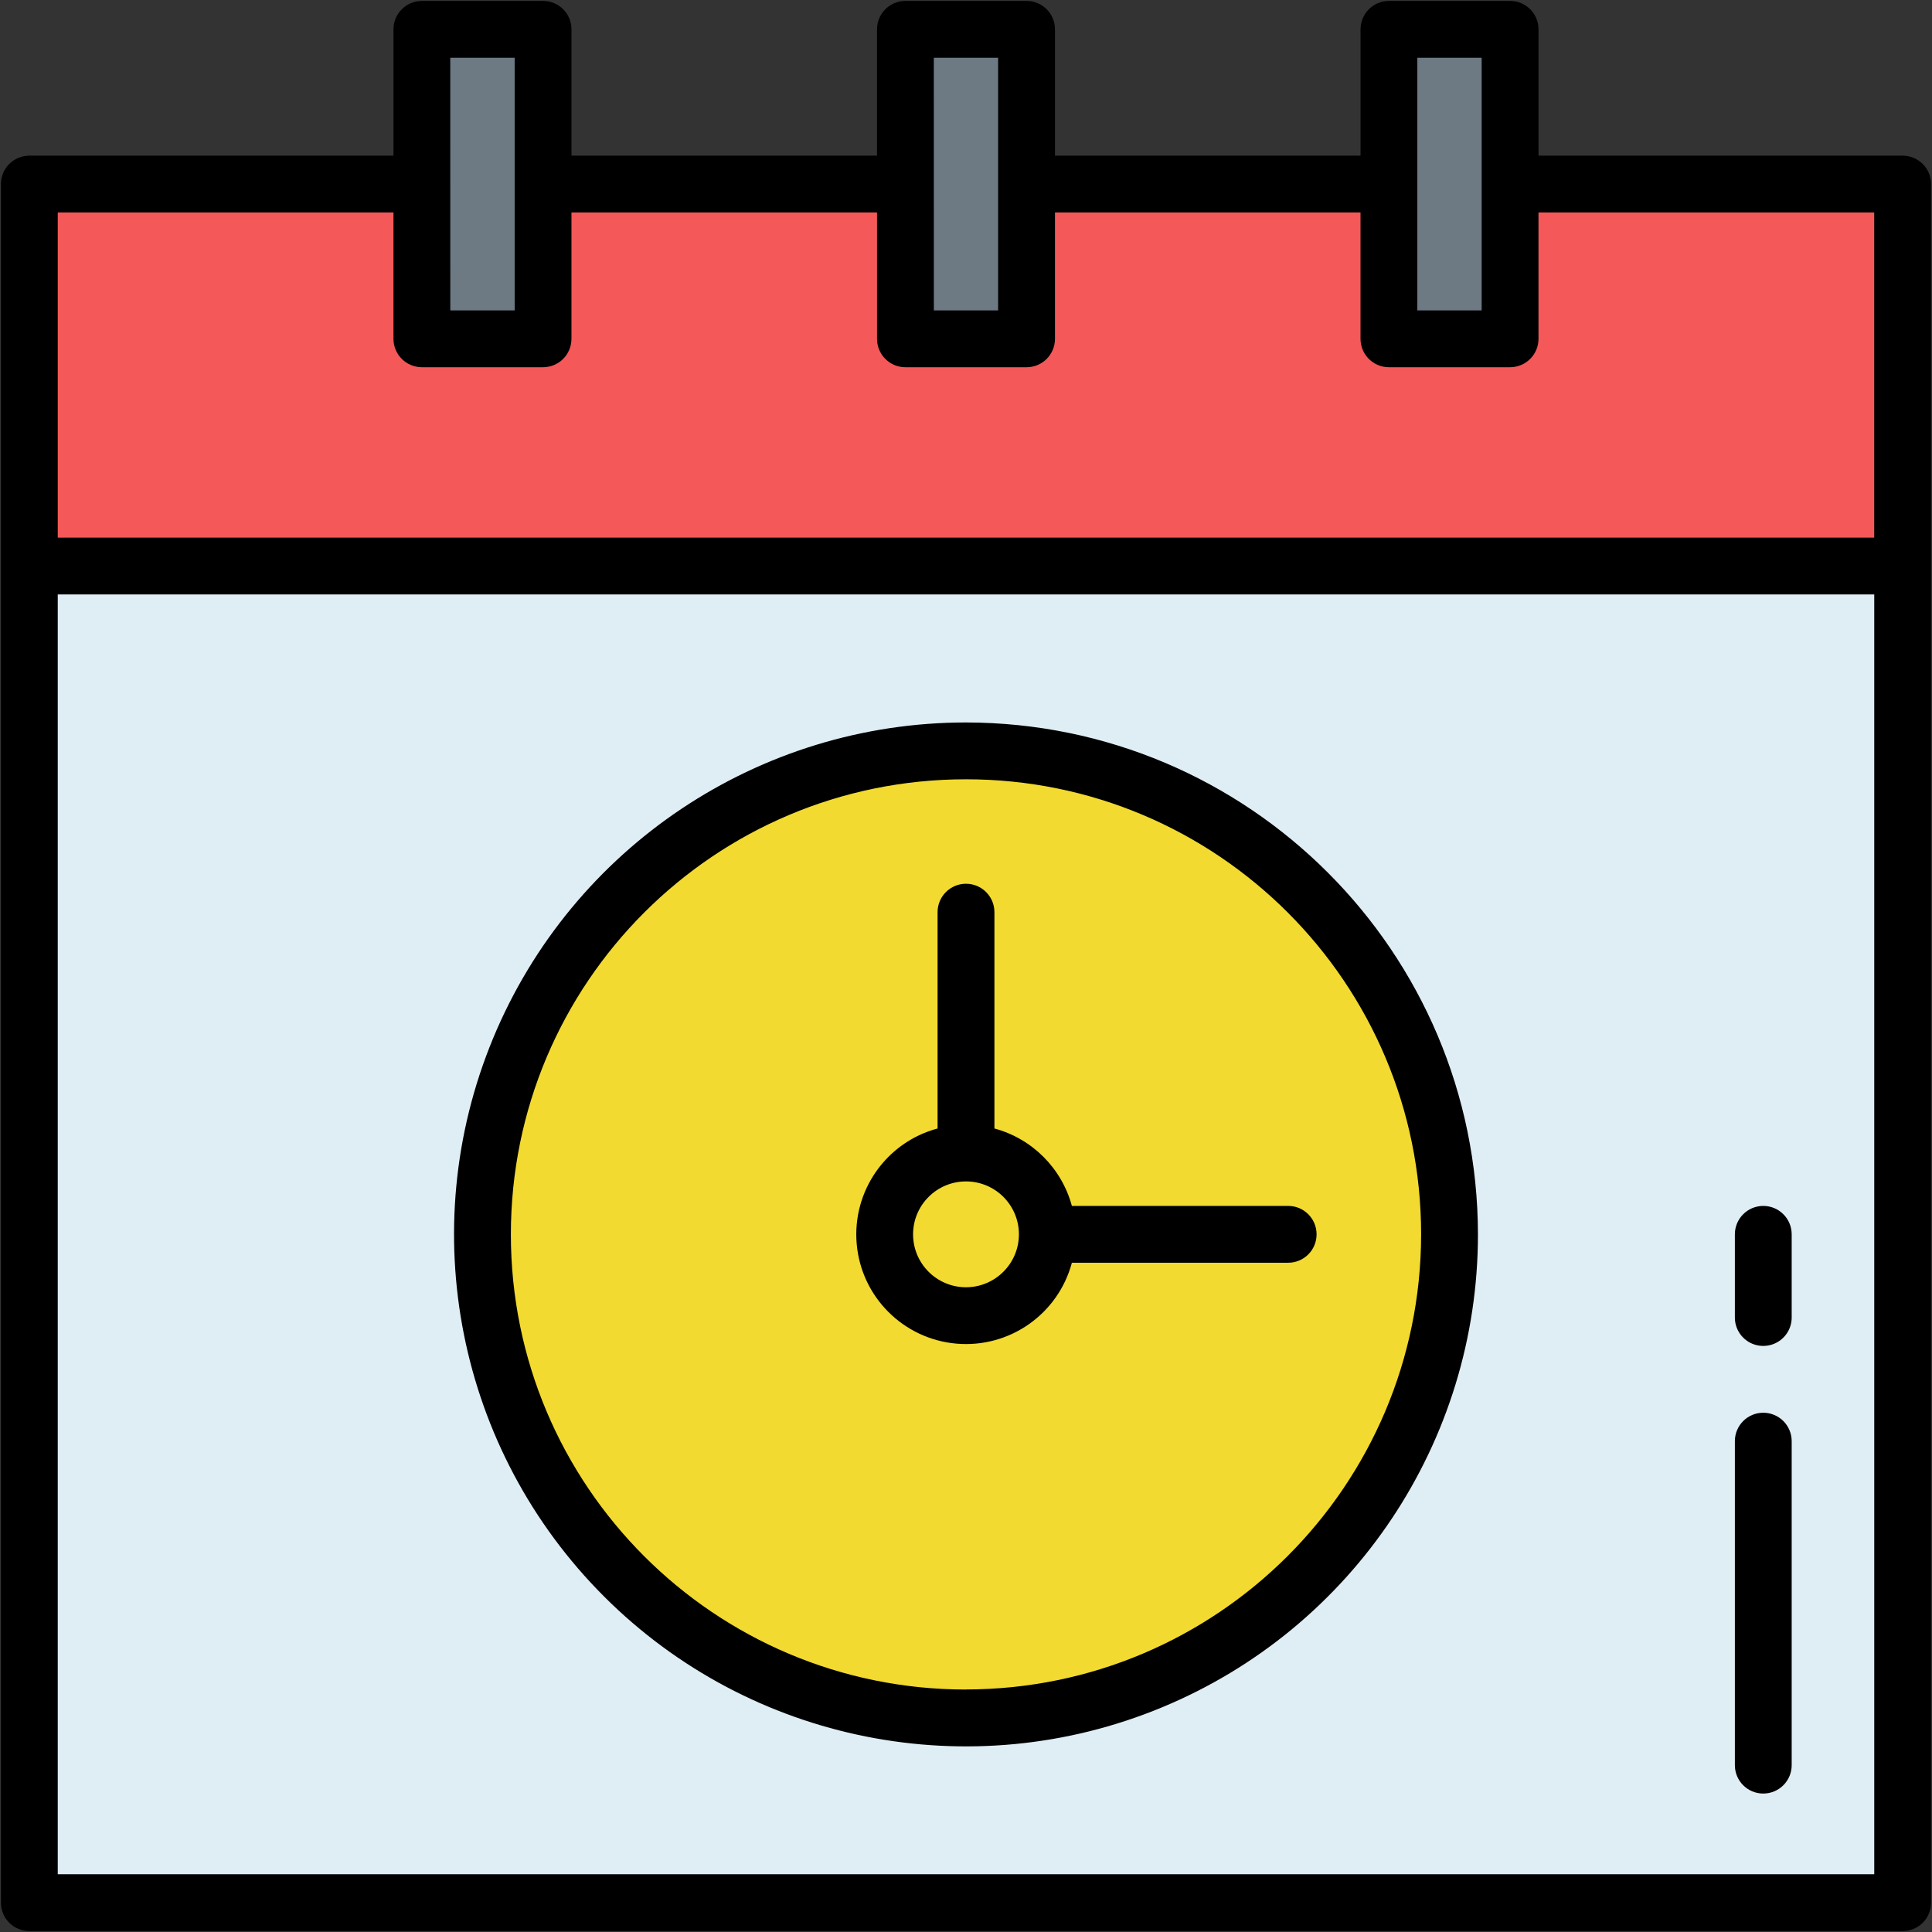
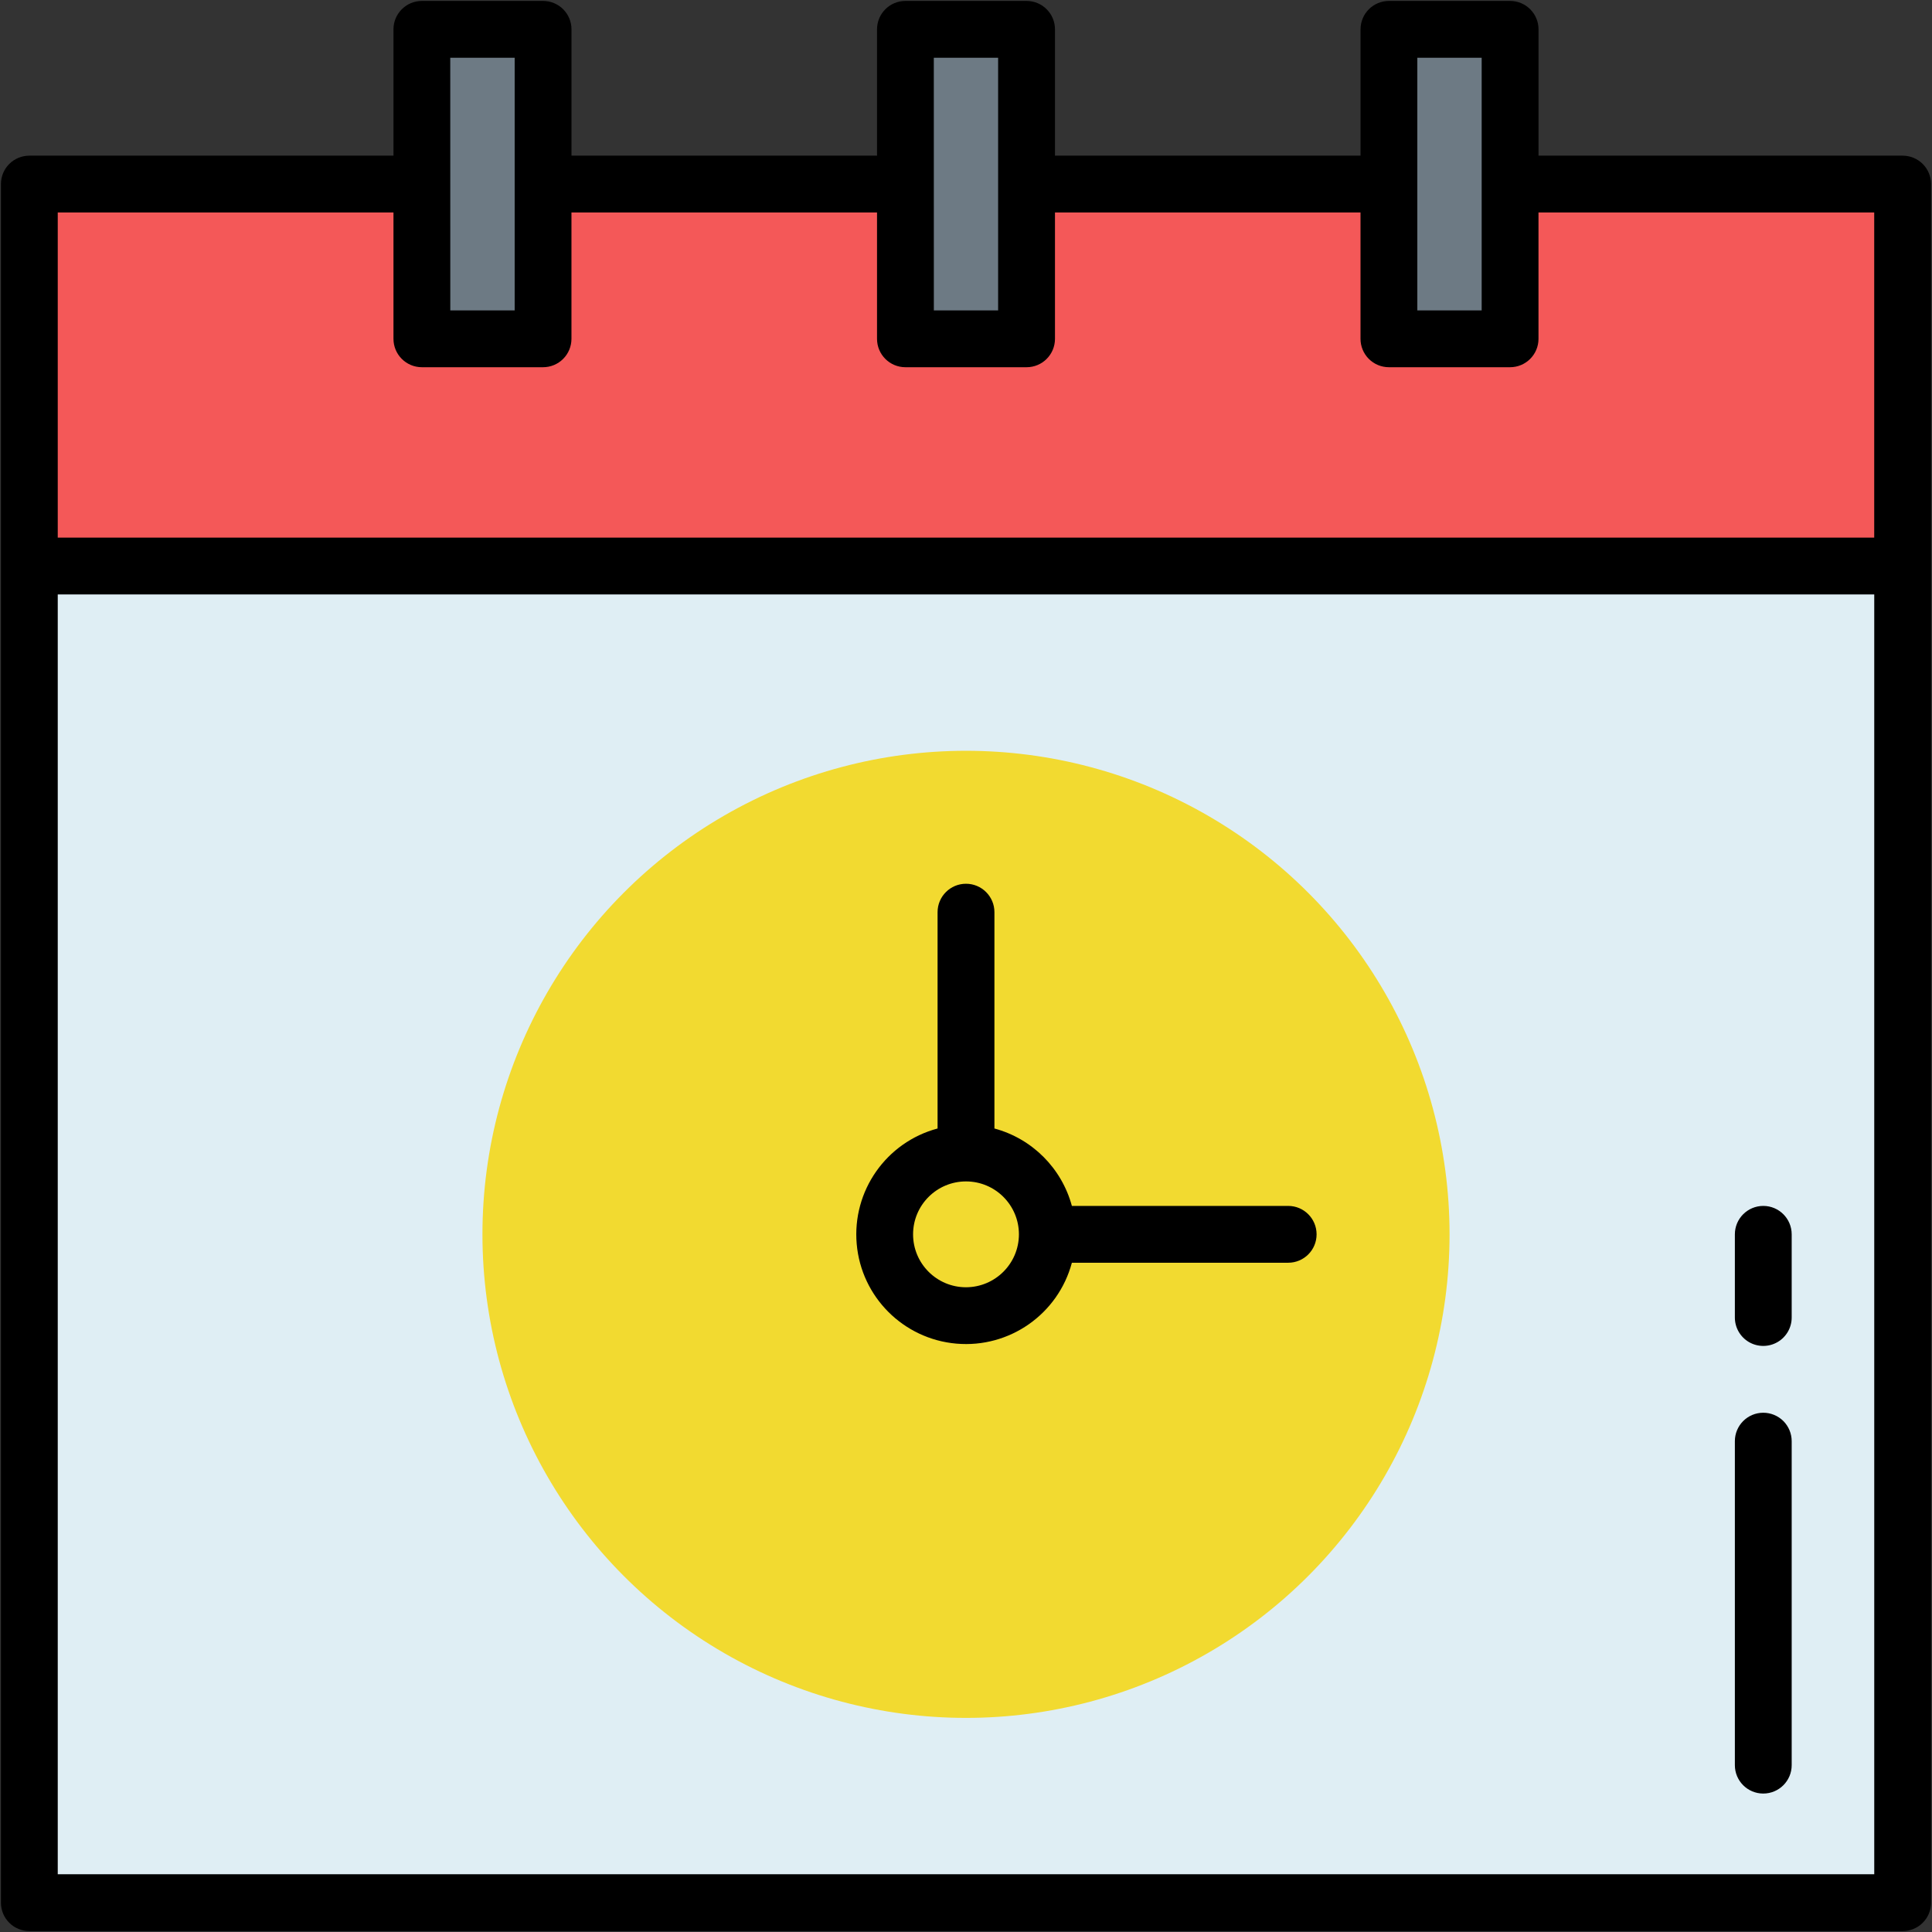
<svg xmlns="http://www.w3.org/2000/svg" width="56px" height="56px" viewBox="0 0 56 56" version="1.1">
  <rect x="0" y="0" width="56" height="56" fill="#333333" stroke="none" />
  <title>Attendance &amp; Leave</title>
  <g id="Page-1" stroke="none" stroke-width="1" fill="none" fill-rule="evenodd">
    <g id="Healthcare-Copy" transform="translate(-1409, -664)" fill-rule="nonzero">
      <g id="Attendance-&amp;-Leave" transform="translate(1409, 664)">
        <polygon id="Path" fill="#DFEEF4" points="0.85 16.406 55.15 16.406 55.15 55.15 0.85 55.15" />
        <polygon id="Path" fill="#F45858" points="0.85 5.336 55.15 5.336 55.15 16.406 0.85 16.406" />
        <g id="Group" transform="translate(12.118, 0.824)" fill="#6D7A84">
          <polygon id="Path" points="14.127 0.026 17.638 0.026 17.638 8.997 14.127 8.997" />
          <polygon id="Path" points="28.142 0.026 31.654 0.026 31.654 8.997 28.142 8.997" />
          <polygon id="Path" points="0.111 0.026 3.623 0.026 3.623 8.997 0.111 8.997" />
        </g>
        <circle id="Oval" fill="#F2DA30" cx="28" cy="35.778" r="14.016" />
        <g id="Group" fill="#000000">
          <path d="M55.15,4.512 L44.595,4.512 L44.595,0.85 C44.595,0.396 44.226,0.027 43.771,0.027 L40.26,0.027 C40.041,0.027 39.832,0.113 39.677,0.268 C39.523,0.422 39.436,0.632 39.436,0.85 L39.436,4.512 L30.579,4.512 L30.579,0.85 C30.579,0.396 30.211,0.027 29.756,0.027 L26.244,0.027 C25.789,0.027 25.421,0.396 25.421,0.85 L25.421,4.512 L16.565,4.512 L16.565,0.85 C16.565,0.632 16.478,0.422 16.324,0.268 C16.169,0.113 15.96,0.027 15.741,0.027 L12.229,0.027 C11.774,0.027 11.405,0.396 11.405,0.85 L11.405,4.512 L0.85,4.512 C0.632,4.512 0.422,4.599 0.268,4.753 C0.113,4.908 0.027,5.117 0.027,5.336 L0.027,55.15 C0.027,55.368 0.113,55.578 0.268,55.732 C0.422,55.887 0.632,55.973 0.85,55.973 L55.15,55.973 C55.368,55.973 55.578,55.887 55.732,55.732 C55.887,55.578 55.973,55.368 55.973,55.15 L55.973,5.336 C55.973,5.117 55.887,4.908 55.732,4.753 C55.578,4.599 55.368,4.512 55.15,4.512 Z M41.082,1.674 L42.947,1.674 L42.947,8.997 L41.082,8.997 L41.082,1.674 Z M27.067,1.674 L28.931,1.674 L28.931,8.997 L27.068,8.997 L27.067,1.674 Z M13.051,1.674 L14.918,1.674 L14.918,8.997 L13.052,8.997 L13.051,1.674 Z M1.674,6.159 L11.405,6.159 L11.405,9.821 C11.405,10.276 11.774,10.644 12.229,10.644 L15.74,10.644 C15.959,10.644 16.168,10.558 16.323,10.403 C16.477,10.249 16.564,10.039 16.564,9.821 L16.564,6.159 L25.421,6.159 L25.421,9.821 C25.421,10.276 25.789,10.644 26.244,10.644 L29.756,10.644 C30.211,10.644 30.579,10.276 30.579,9.821 L30.579,6.159 L39.435,6.159 L39.435,9.821 C39.435,10.039 39.522,10.249 39.676,10.403 C39.831,10.558 40.04,10.644 40.259,10.644 L43.77,10.644 C44.225,10.644 44.594,10.276 44.594,9.821 L44.594,6.159 L54.325,6.159 L54.325,15.583 L1.674,15.583 L1.674,6.159 Z M1.674,54.326 L1.674,17.23 L54.326,17.23 L54.326,54.326 L1.674,54.326 Z" id="Shape" />
-           <path d="M28,20.941 C21.998,20.941 16.587,24.557 14.29,30.102 C11.994,35.647 13.264,42.03 17.508,46.274 C21.752,50.518 28.135,51.787 33.68,49.489 C39.225,47.192 42.84,41.78 42.839,35.778 C42.828,27.587 36.191,20.951 28,20.941 Z M28,48.972 C20.715,48.972 14.808,43.066 14.808,35.78 C14.808,28.495 20.713,22.588 27.999,22.588 C35.284,22.587 41.191,28.492 41.192,35.778 C41.184,43.06 35.282,48.962 28,48.97 L28,48.972 Z" id="Shape" />
          <path d="M28.824,32.71 L28.824,26.44 C28.824,25.985 28.455,25.616 28,25.616 C27.545,25.616 27.176,25.985 27.176,26.44 L27.176,32.71 C25.686,33.109 24.698,34.52 24.832,36.057 C24.966,37.594 26.185,38.812 27.722,38.946 C29.259,39.08 30.67,38.092 31.069,36.601 L37.339,36.601 C37.794,36.601 38.162,36.233 38.162,35.778 C38.162,35.323 37.794,34.954 37.339,34.954 L31.069,34.954 C30.773,33.86 29.918,33.005 28.824,32.71 Z M28,37.312 C27.153,37.312 26.466,36.625 26.466,35.778 C26.466,34.931 27.153,34.244 28,34.244 C28.847,34.244 29.534,34.931 29.534,35.778 C29.533,36.624 28.847,37.31 28,37.312 Z" id="Shape" />
          <path d="M51.109,40.949 C50.654,40.949 50.286,41.318 50.286,41.773 L50.286,51.164 C50.286,51.619 50.654,51.987 51.109,51.987 C51.564,51.987 51.933,51.619 51.933,51.164 L51.933,41.773 C51.933,41.554 51.846,41.345 51.692,41.19 C51.537,41.036 51.328,40.949 51.109,40.949 Z" id="Path" />
          <path d="M51.109,34.954 C50.654,34.955 50.286,35.323 50.286,35.778 L50.286,38.189 C50.286,38.483 50.443,38.755 50.697,38.902 C50.952,39.049 51.266,39.049 51.521,38.902 C51.776,38.755 51.933,38.483 51.933,38.189 L51.933,35.778 C51.933,35.323 51.564,34.954 51.109,34.954 L51.109,34.954 Z" id="Path" />
        </g>
      </g>
    </g>
  </g>
</svg>